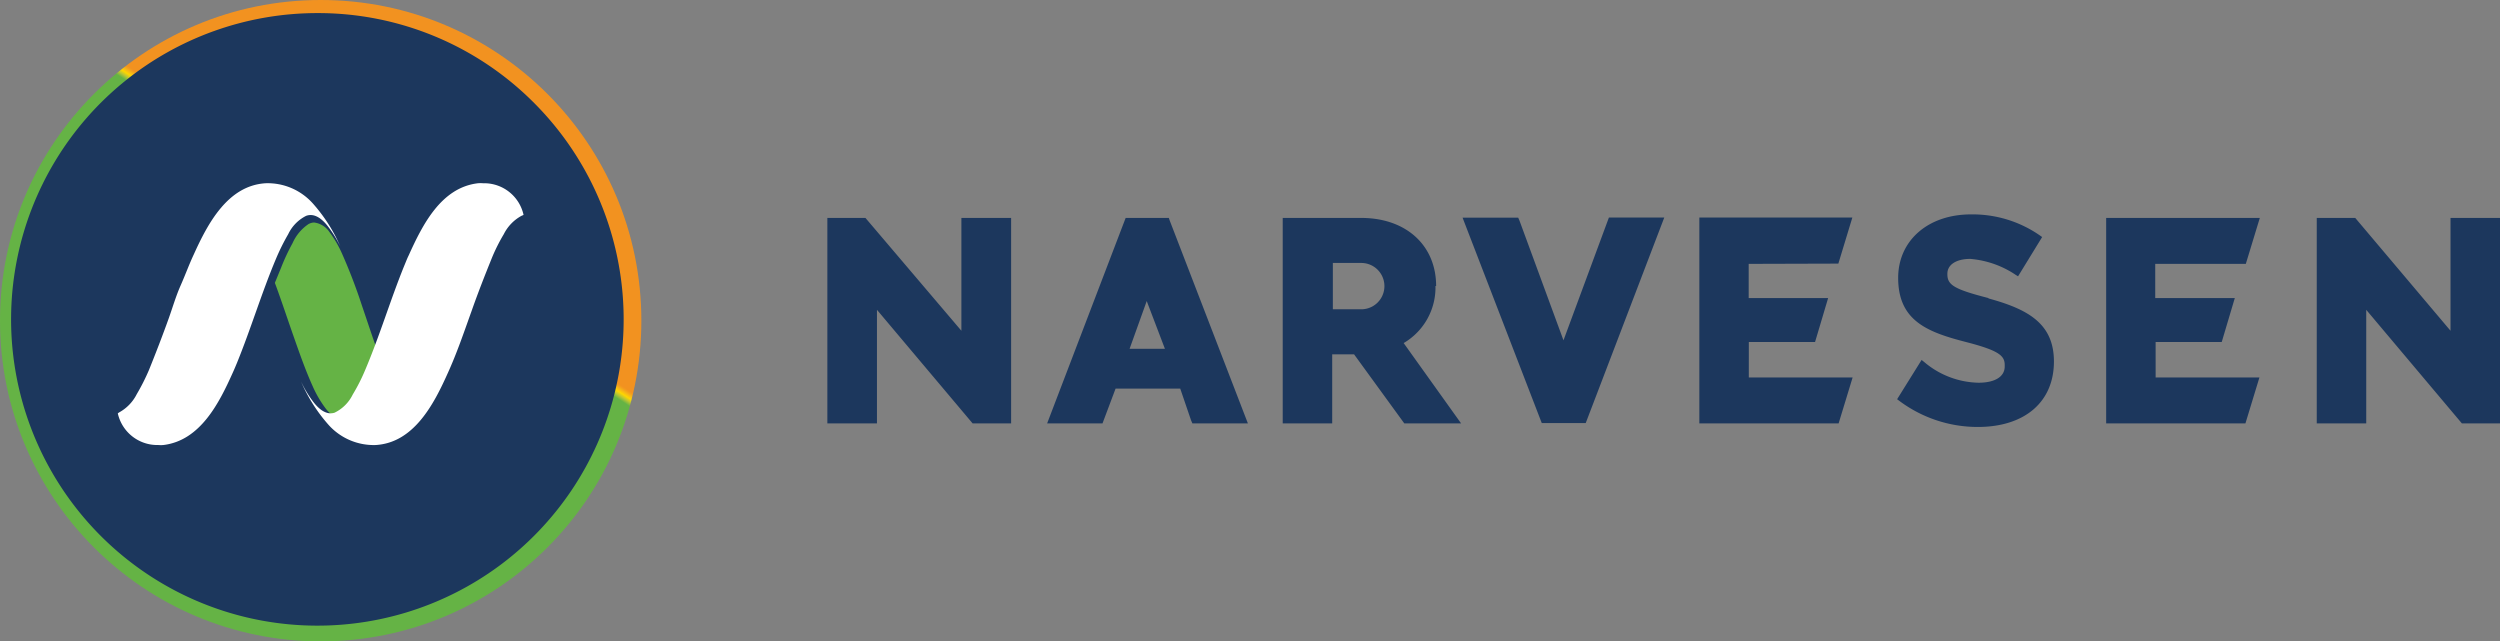
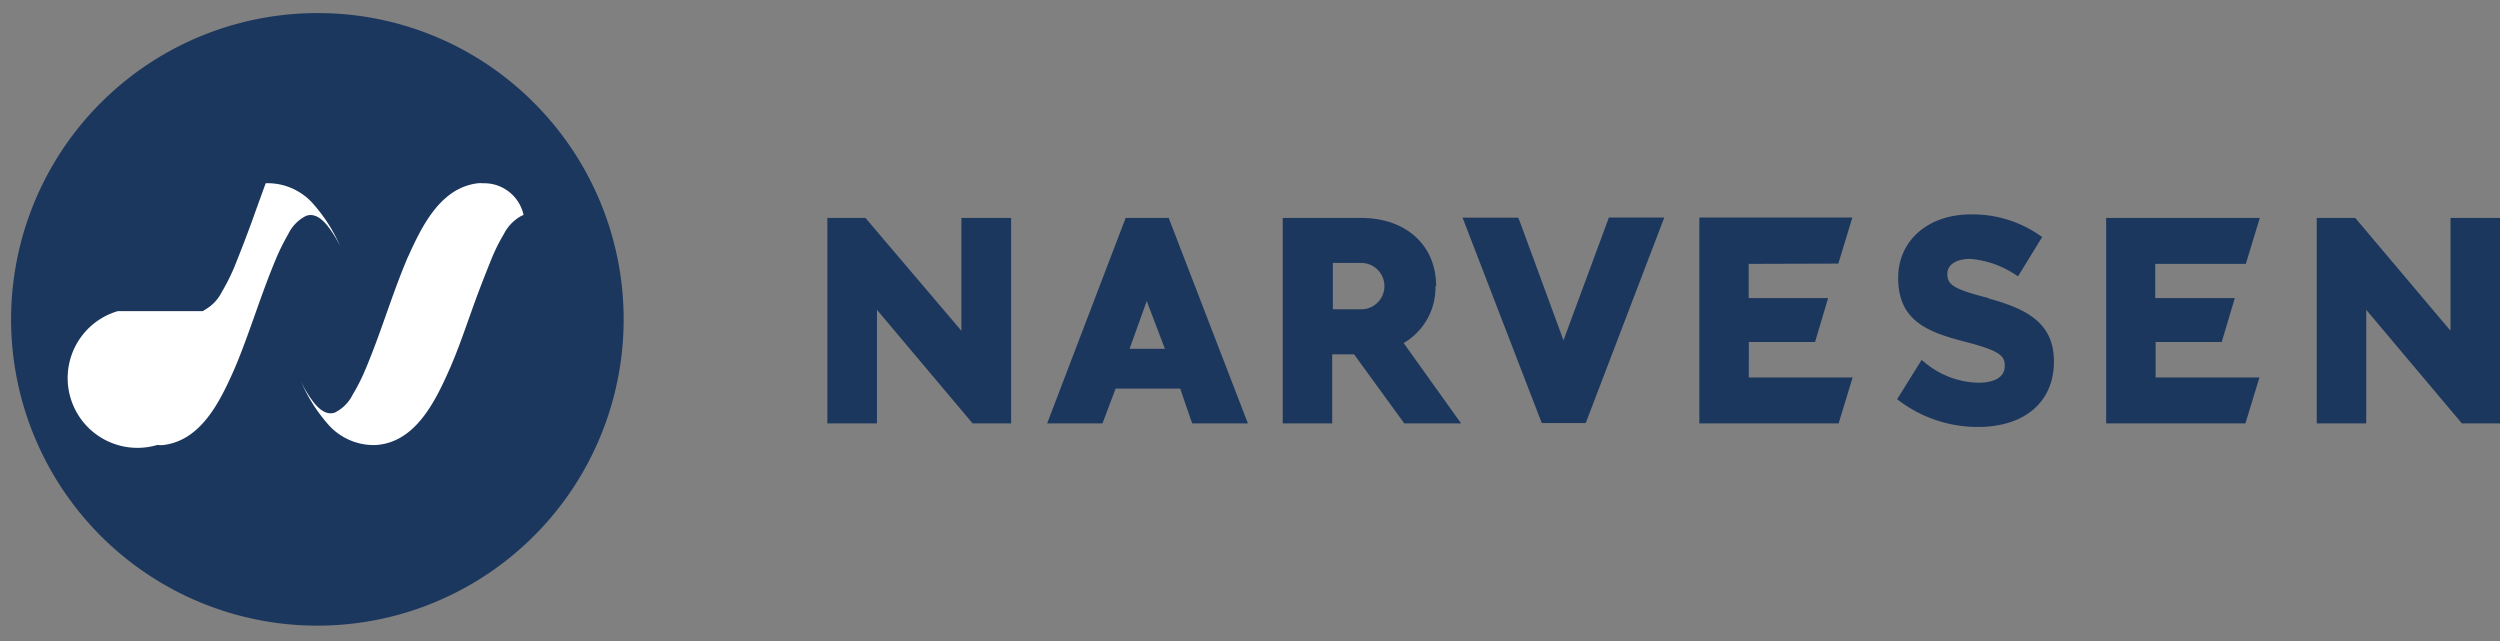
<svg xmlns="http://www.w3.org/2000/svg" xmlns:xlink="http://www.w3.org/1999/xlink" width="191" height="49" viewBox="0 0 191 49">
  <rect x="0" y="0" width="191" height="49" fill="#808080" stroke="none" />
  <defs>
    <linearGradient id="a" x1="1.484" y1="0.959" x2="1.495" y2="0.942" gradientUnits="objectBoundingBox">
      <stop offset="0" stop-color="#65b345" />
      <stop offset="0.28" stop-color="#bdc632" />
      <stop offset="0.5" stop-color="#fed600" />
      <stop offset="0.7" stop-color="#f8b717" />
      <stop offset="0.89" stop-color="#f39c1e" />
      <stop offset="1" stop-color="#f29220" />
    </linearGradient>
    <linearGradient id="b" x1="5.502" y1="2.013" x2="5.532" y2="1.958" xlink:href="#a" />
  </defs>
-   <circle cx="24.5" cy="24.5" r="24.5" fill="url(#a)" />
  <path d="M109.72,21.85c0-3.11-2.3-5.2-5.72-5.2H98v15.7h3.78V27.07h1.67l3.84,5.28h4.34l-4.39-6.14a4.92,4.92,0,0,0,2.43-4.36ZM104,23.63h-2.17V20.09H104a1.77,1.77,0,0,1,0,3.54ZM73.45,25.27l-7.27-8.55-.06-.07H63.21v15.7H67V23.67l7.31,8.68h2.94V16.65h-3.8Zm113.77-8.62v8.62L180,16.72l-.06-.07H177v15.7h3.78V23.67l7.31,8.68H191V16.65Zm-35.31,6.12c-2.61-.67-3.13-1-3.13-1.81v-.05c0-.69.68-1.13,1.75-1.13A7.29,7.29,0,0,1,154,21l.18.11,1.84-3-.17-.12a9,9,0,0,0-5.27-1.61c-3.28,0-5.56,2-5.56,4.85h0c0,3.3,2.26,4.15,5.22,4.91,2.51.65,2.92,1.05,2.92,1.75V28c0,.78-.75,1.24-2,1.24A6.6,6.6,0,0,1,147,27.65l-.19-.15-1.87,3,.16.12a10,10,0,0,0,6,2c3.59,0,5.82-1.91,5.82-5h0c0-2.91-2-4-5-4.82ZM119.45,26l-3.36-9.14-.1-.23h-4.25l6,15.56.05.13h3.36l6-15.7h-4.23Zm21-5.86,1.07-3.52H129.83V32.35h10.64l1.07-3.51h-7.93V26.13h5.06l1-3.36H133.6V20.16ZM89.3,16.65H86l-6,15.7h4.23l1-2.66h4.94L91,32.12l.1.23h4.24l-6-15.57Zm-3,10L87.61,23,89,26.65Zm85.28-6.49,1.07-3.51H160.91v15.7h10.64l1.07-3.51h-7.93V26.13h5.05l1-3.36h-6.08V20.16ZM24.33,1A23.4,23.4,0,1,0,40.82,7.88,23.26,23.26,0,0,0,24.33,1Z" fill="#1c375d" fill-rule="evenodd" />
-   <path d="M23.6,17.1a3.42,3.42,0,0,0-1.25,1.48,15.74,15.74,0,0,0-.87,1.86L21,21.61c.49,1.32.95,2.72,1.4,4s.92,2.64,1.49,3.9a8.52,8.52,0,0,0,1,1.71c.38.48.94.94,1.55.64a3.5,3.5,0,0,0,1.27-1.47,16.94,16.94,0,0,0,.83-1.84c.17-.41.33-.82.48-1.24h0c-.49-1.32-.92-2.66-1.38-4a41.55,41.55,0,0,0-1.49-3.89,8.55,8.55,0,0,0-1-1.72A1.65,1.65,0,0,0,24,17a.9.9,0,0,0-.39.1" fill="url(#b)" />
  <path d="M37,14h-.1a2.43,2.43,0,0,0-.38,0c-2.83.33-4.25,3.2-5.3,5.52-.12.24-.22.51-.33.77-1.07,2.63-1.88,5.37-3,8a14,14,0,0,1-.94,1.85,3,3,0,0,1-1.39,1.39c-.66.21-1.23-.32-1.61-.81A8.67,8.67,0,0,1,23,29.15h0a12.33,12.33,0,0,0,2.12,3.33A4.63,4.63,0,0,0,28.7,34c2.91-.17,4.44-3.11,5.49-5.45.72-1.57,1.27-3.21,1.85-4.82.47-1.34,1-2.69,1.53-4a13.73,13.73,0,0,1,.92-1.84,3.26,3.26,0,0,1,1.35-1.4l.16-.07h0A3.08,3.08,0,0,0,37,14" fill="#fff" />
-   <path d="M26,18.83a12.31,12.31,0,0,0-2.12-3.31A4.63,4.63,0,0,0,20.3,14c-2.91.17-4.44,3.11-5.5,5.45-.36.77-.65,1.57-1,2.36s-.6,1.64-.89,2.46c-.48,1.34-1,2.69-1.53,4a15.86,15.86,0,0,1-.93,1.84,3.26,3.26,0,0,1-1.35,1.4l-.1.07H9A3.09,3.09,0,0,0,12,34h.1a2.43,2.43,0,0,0,.38,0c2.82-.34,4.26-3.2,5.3-5.52h0c.11-.24.21-.48.31-.72,1.08-2.64,1.89-5.37,3-8a16.271,16.271,0,0,1,.93-1.87,3,3,0,0,1,1.37-1.4c.66-.24,1.24.27,1.63.76A8.8,8.8,0,0,1,26,18.83h0" fill="#fff" />
+   <path d="M26,18.83a12.31,12.31,0,0,0-2.12-3.31A4.63,4.63,0,0,0,20.3,14s-.6,1.64-.89,2.46c-.48,1.34-1,2.69-1.53,4a15.86,15.86,0,0,1-.93,1.84,3.26,3.26,0,0,1-1.35,1.4l-.1.07H9A3.09,3.09,0,0,0,12,34h.1a2.43,2.43,0,0,0,.38,0c2.82-.34,4.26-3.2,5.3-5.52h0c.11-.24.21-.48.31-.72,1.08-2.64,1.89-5.37,3-8a16.271,16.271,0,0,1,.93-1.87,3,3,0,0,1,1.37-1.4c.66-.24,1.24.27,1.63.76A8.8,8.8,0,0,1,26,18.83h0" fill="#fff" />
</svg>